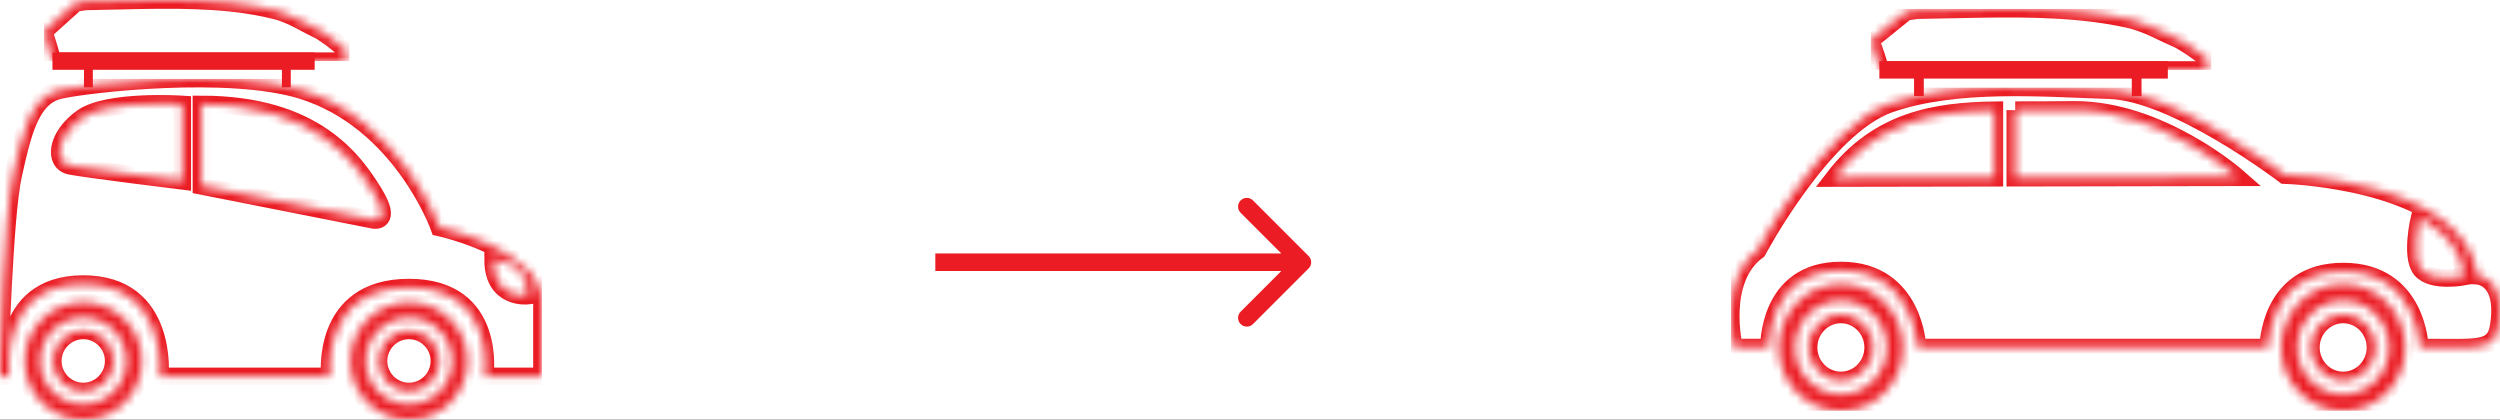
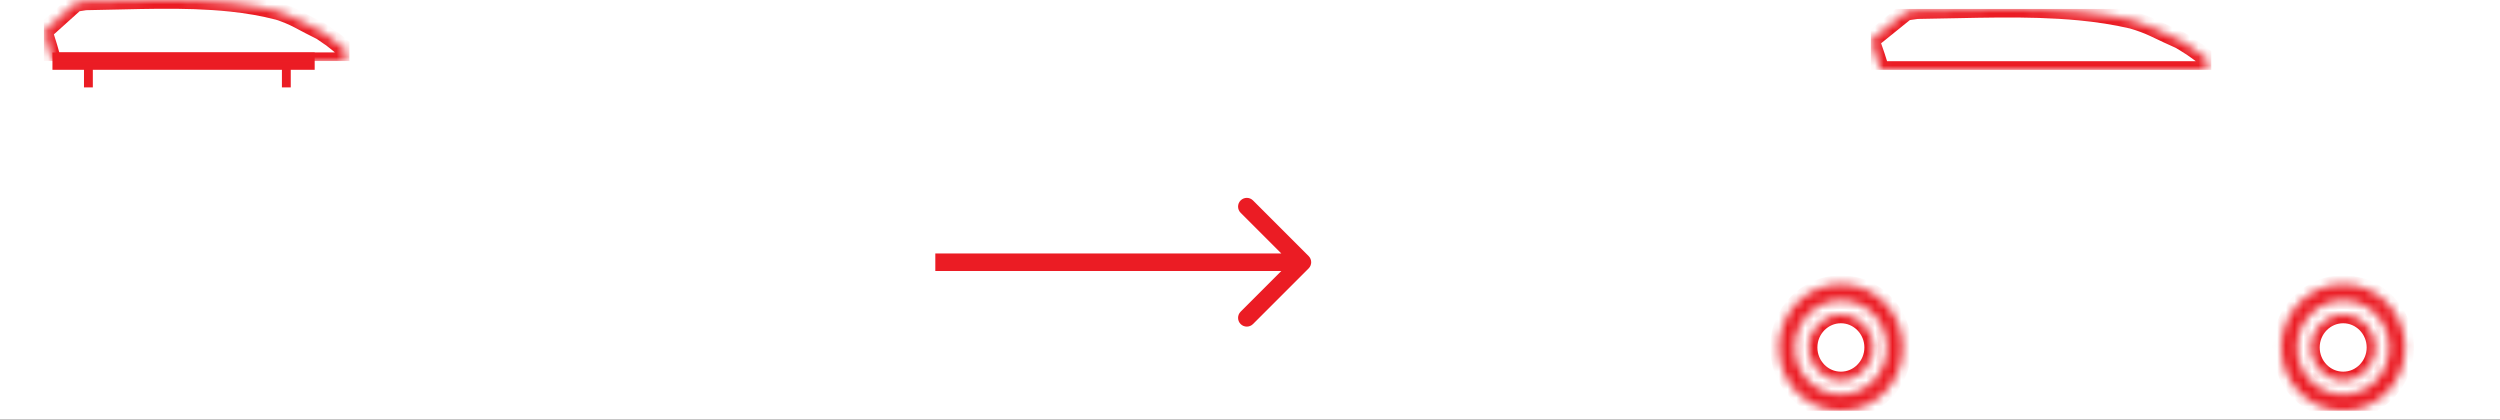
<svg xmlns="http://www.w3.org/2000/svg" width="286" height="48" viewBox="0 0 286 48" fill="none">
  <rect width="286" height="48" fill="#1E1E1E" />
  <g clip-path="url(#clip0_309_672)">
    <rect width="1728" height="3864" transform="translate(-100 -871)" fill="white" />
    <path d="M149.707 30.707C150.098 30.317 150.098 29.683 149.707 29.293L143.343 22.929C142.953 22.538 142.319 22.538 141.929 22.929C141.538 23.32 141.538 23.953 141.929 24.343L147.586 30L141.929 35.657C141.538 36.047 141.538 36.681 141.929 37.071C142.319 37.462 142.953 37.462 143.343 37.071L149.707 30.707ZM107 31L149 31V29L107 29V31Z" fill="#EB1C24" />
    <g clip-path="url(#clip1_309_672)">
      <mask id="path-2-inside-1_309_672" fill="white">
        <path d="M0 41.293V43.052H1.041C1.041 43.052 -0.284 32.493 9.526 32.493C19.337 32.493 18.296 43.052 18.296 43.052H37.729C37.729 43.052 36.591 32.894 46.782 32.894C56.974 32.894 55.456 43.052 55.456 43.052H61.996V34.583C61.996 28.59 50.256 26.022 50.256 26.022C50.256 26.022 45.925 13.843 34.505 10.322C26.197 7.762 10.141 9.563 6.813 10.322C3.485 11.082 2.555 15.367 1.514 20.025C0.473 24.692 0 41.293 0 41.293ZM56.409 29.736C56.409 29.736 60.39 29.639 60.39 33.827C60.39 33.827 56.409 34.302 56.409 29.736ZM23.038 11.942C36.119 11.942 40.576 18.506 42.755 22.027C44.934 25.548 42.755 25.166 42.755 25.166L23.038 21.267V11.942ZM9.388 13.466C12.328 11.371 20.859 11.942 20.859 11.942V20.696C20.859 20.696 10.053 19.366 8.062 18.984C6.072 18.602 6.452 15.559 9.388 13.466Z" />
      </mask>
      <path d="M0 41.293V43.052H1.041C1.041 43.052 -0.284 32.493 9.526 32.493C19.337 32.493 18.296 43.052 18.296 43.052H37.729C37.729 43.052 36.591 32.894 46.782 32.894C56.974 32.894 55.456 43.052 55.456 43.052H61.996V34.583C61.996 28.59 50.256 26.022 50.256 26.022C50.256 26.022 45.925 13.843 34.505 10.322C26.197 7.762 10.141 9.563 6.813 10.322C3.485 11.082 2.555 15.367 1.514 20.025C0.473 24.692 0 41.293 0 41.293ZM56.409 29.736C56.409 29.736 60.39 29.639 60.39 33.827C60.39 33.827 56.409 34.302 56.409 29.736ZM23.038 11.942C36.119 11.942 40.576 18.506 42.755 22.027C44.934 25.548 42.755 25.166 42.755 25.166L23.038 21.267V11.942ZM9.388 13.466C12.328 11.371 20.859 11.942 20.859 11.942V20.696C20.859 20.696 10.053 19.366 8.062 18.984C6.072 18.602 6.452 15.559 9.388 13.466Z" stroke="#EB1C24" stroke-width="2" mask="url(#path-2-inside-1_309_672)" />
      <mask id="path-3-inside-2_309_672" fill="white">
        <path d="M46.786 37.805C48.704 37.805 50.26 39.37 50.26 41.295C50.26 43.219 48.7 44.781 46.786 44.781C44.873 44.781 43.309 43.215 43.309 41.295C43.309 39.374 44.869 37.805 46.786 37.805Z" />
      </mask>
      <path d="M46.786 37.805C48.704 37.805 50.26 39.37 50.26 41.295C50.26 43.219 48.7 44.781 46.786 44.781C44.873 44.781 43.309 43.215 43.309 41.295C43.309 39.374 44.869 37.805 46.786 37.805Z" stroke="#EB1C24" stroke-width="2" mask="url(#path-3-inside-2_309_672)" />
      <mask id="path-4-inside-3_309_672" fill="white">
-         <path d="M40.1 41.292C40.1 44.998 43.093 47.999 46.782 47.999C50.471 47.999 53.465 44.994 53.465 41.292C53.465 37.59 50.471 34.586 46.782 34.586C43.093 34.586 40.1 37.59 40.1 41.292ZM41.821 41.292C41.821 38.547 44.046 36.314 46.782 36.314C49.518 36.314 51.743 38.547 51.743 41.292C51.743 44.038 49.518 46.271 46.782 46.271C44.046 46.271 41.821 44.038 41.821 41.292Z" />
-       </mask>
+         </mask>
      <path d="M40.1 41.292C40.1 44.998 43.093 47.999 46.782 47.999C50.471 47.999 53.465 44.994 53.465 41.292C53.465 37.59 50.471 34.586 46.782 34.586C43.093 34.586 40.1 37.59 40.1 41.292ZM41.821 41.292C41.821 38.547 44.046 36.314 46.782 36.314C49.518 36.314 51.743 38.547 51.743 41.292C51.743 44.038 49.518 46.271 46.782 46.271C44.046 46.271 41.821 44.038 41.821 41.292Z" stroke="#EB1C24" stroke-width="2" mask="url(#path-4-inside-3_309_672)" />
      <mask id="path-5-inside-4_309_672" fill="white">
        <path d="M9.527 37.805C11.444 37.805 13.001 39.37 13.001 41.295C13.001 43.219 11.44 44.781 9.527 44.781C7.613 44.781 6.049 43.215 6.049 41.295C6.049 39.374 7.609 37.805 9.527 37.805Z" />
      </mask>
      <path d="M9.527 37.805C11.444 37.805 13.001 39.37 13.001 41.295C13.001 43.219 11.44 44.781 9.527 44.781C7.613 44.781 6.049 43.215 6.049 41.295C6.049 39.374 7.609 37.805 9.527 37.805Z" stroke="#EB1C24" stroke-width="2" mask="url(#path-5-inside-4_309_672)" />
      <mask id="path-6-inside-5_309_672" fill="white">
        <path d="M2.844 41.292C2.844 44.998 5.837 47.999 9.526 47.999C13.216 47.999 16.209 44.994 16.209 41.292C16.209 37.59 13.216 34.586 9.526 34.586C5.837 34.586 2.844 37.59 2.844 41.292ZM4.565 41.292C4.565 38.547 6.79 36.314 9.526 36.314C12.262 36.314 14.488 38.547 14.488 41.292C14.488 44.038 12.262 46.271 9.526 46.271C6.79 46.271 4.565 44.038 4.565 41.292Z" />
      </mask>
-       <path d="M2.844 41.292C2.844 44.998 5.837 47.999 9.526 47.999C13.216 47.999 16.209 44.994 16.209 41.292C16.209 37.59 13.216 34.586 9.526 34.586C5.837 34.586 2.844 37.59 2.844 41.292ZM4.565 41.292C4.565 38.547 6.79 36.314 9.526 36.314C12.262 36.314 14.488 38.547 14.488 41.292C14.488 44.038 12.262 46.271 9.526 46.271C6.79 46.271 4.565 44.038 4.565 41.292Z" stroke="#EB1C24" stroke-width="2" mask="url(#path-6-inside-5_309_672)" />
    </g>
    <g clip-path="url(#clip2_309_672)">
      <mask id="path-7-inside-6_309_672" fill="white">
        <path d="M210.598 35.98C212.63 35.98 214.285 37.672 214.285 39.75C214.285 41.829 212.63 43.52 210.598 43.52C208.565 43.52 206.91 41.829 206.91 39.75C206.91 37.672 208.565 35.98 210.598 35.98Z" />
      </mask>
      <path d="M210.598 35.98C212.63 35.98 214.285 37.672 214.285 39.75C214.285 41.829 212.63 43.52 210.598 43.52C208.565 43.52 206.91 41.829 206.91 39.75C206.91 37.672 208.565 35.98 210.598 35.98Z" stroke="#EB1C24" stroke-width="2" mask="url(#path-7-inside-6_309_672)" />
      <mask id="path-8-inside-7_309_672" fill="white">
        <path d="M203.506 39.751C203.506 43.755 206.681 47.002 210.598 47.002C214.514 47.002 217.69 43.755 217.69 39.751C217.69 35.746 214.514 32.5 210.598 32.5C206.681 32.5 203.506 35.746 203.506 39.751ZM205.332 39.751C205.332 36.782 207.694 34.367 210.598 34.367C213.502 34.367 215.863 36.782 215.863 39.751C215.863 42.72 213.502 45.134 210.598 45.134C207.694 45.134 205.332 42.72 205.332 39.751Z" />
      </mask>
      <path d="M203.506 39.751C203.506 43.755 206.681 47.002 210.598 47.002C214.514 47.002 217.69 43.755 217.69 39.751C217.69 35.746 214.514 32.5 210.598 32.5C206.681 32.5 203.506 35.746 203.506 39.751ZM205.332 39.751C205.332 36.782 207.694 34.367 210.598 34.367C213.502 34.367 215.863 36.782 215.863 39.751C215.863 42.72 213.502 45.134 210.598 45.134C207.694 45.134 205.332 42.72 205.332 39.751Z" stroke="#EB1C24" stroke-width="2" mask="url(#path-8-inside-7_309_672)" />
      <mask id="path-9-inside-8_309_672" fill="white">
        <path d="M268.06 35.98C270.093 35.98 271.748 37.672 271.748 39.75C271.748 41.829 270.093 43.52 268.06 43.52C266.028 43.52 264.373 41.829 264.373 39.75C264.373 37.672 266.028 35.98 268.06 35.98Z" />
      </mask>
      <path d="M268.06 35.98C270.093 35.98 271.748 37.672 271.748 39.75C271.748 41.829 270.093 43.52 268.06 43.52C266.028 43.52 264.373 41.829 264.373 39.75C264.373 37.672 266.028 35.98 268.06 35.98Z" stroke="#EB1C24" stroke-width="2" mask="url(#path-9-inside-8_309_672)" />
      <mask id="path-10-inside-9_309_672" fill="white">
        <path d="M260.969 39.751C260.969 43.755 264.144 47.002 268.061 47.002C271.977 47.002 275.153 43.755 275.153 39.751C275.153 35.746 271.977 32.5 268.061 32.5C264.144 32.5 260.969 35.746 260.969 39.751ZM262.795 39.751C262.795 36.782 265.157 34.367 268.061 34.367C270.965 34.367 273.326 36.782 273.326 39.751C273.326 42.72 270.965 45.134 268.061 45.134C265.157 45.134 262.795 42.72 262.795 39.751Z" />
      </mask>
      <path d="M260.969 39.751C260.969 43.755 264.144 47.002 268.061 47.002C271.977 47.002 275.153 43.755 275.153 39.751C275.153 35.746 271.977 32.5 268.061 32.5C264.144 32.5 260.969 35.746 260.969 39.751ZM262.795 39.751C262.795 36.782 265.157 34.367 268.061 34.367C270.965 34.367 273.326 36.782 273.326 39.751C273.326 42.72 270.965 45.134 268.061 45.134C265.157 45.134 262.795 42.72 262.795 39.751Z" stroke="#EB1C24" stroke-width="2" mask="url(#path-10-inside-9_309_672)" />
      <mask id="path-11-inside-10_309_672" fill="white">
        <path d="M198.383 39.75H202.372C202.372 39.75 202.139 30.94 210.599 30.94C219.059 30.94 219.376 39.75 219.376 39.75H259.482C259.482 39.75 259.482 31.061 268.061 31.061C276.639 31.061 276.838 39.75 276.838 39.75C284.461 39.75 285.753 40.293 285.986 35.98C286.219 31.667 283.406 31.542 283.406 31.542C282 20.631 261.359 20.033 261.359 20.033C261.359 20.033 248.929 10.559 241.305 10.321C233.682 10.082 223.832 9.243 216.208 11.88C208.585 14.517 201.081 28.663 201.081 28.663C196.507 32.018 198.383 39.75 198.383 39.75ZM276.796 24.885C276.796 24.885 281.767 27.287 281.882 31.651C281.882 31.651 278.244 32.335 276.983 30.854C275.722 29.374 276.796 24.885 276.796 24.885ZM230.541 12.598C232.842 12.614 235.131 12.571 237.354 12.567C247.201 12.552 255.986 20.287 255.986 20.287L230.545 20.334V12.598H230.541ZM209.778 20.373C214.883 13.72 221.482 12.712 228.161 12.606V20.337L209.778 20.373Z" />
      </mask>
-       <path d="M198.383 39.75H202.372C202.372 39.75 202.139 30.94 210.599 30.94C219.059 30.94 219.376 39.75 219.376 39.75H259.482C259.482 39.75 259.482 31.061 268.061 31.061C276.639 31.061 276.838 39.75 276.838 39.75C284.461 39.75 285.753 40.293 285.986 35.98C286.219 31.667 283.406 31.542 283.406 31.542C282 20.631 261.359 20.033 261.359 20.033C261.359 20.033 248.929 10.559 241.305 10.321C233.682 10.082 223.832 9.243 216.208 11.88C208.585 14.517 201.081 28.663 201.081 28.663C196.507 32.018 198.383 39.75 198.383 39.75ZM276.796 24.885C276.796 24.885 281.767 27.287 281.882 31.651C281.882 31.651 278.244 32.335 276.983 30.854C275.722 29.374 276.796 24.885 276.796 24.885ZM230.541 12.598C232.842 12.614 235.131 12.571 237.354 12.567C247.201 12.552 255.986 20.287 255.986 20.287L230.545 20.334V12.598H230.541ZM209.778 20.373C214.883 13.72 221.482 12.712 228.161 12.606V20.337L209.778 20.373Z" stroke="#EB1C24" stroke-width="2" mask="url(#path-11-inside-10_309_672)" />
    </g>
    <g clip-path="url(#clip3_309_672)">
      <path d="M9.608 10H10.62V7.989H32.251V10H33.263V7.989H36V6H6V7.989H9.608V10Z" fill="#EB1C24" />
    </g>
    <g clip-path="url(#clip4_309_672)">
      <mask id="path-13-inside-11_309_672" fill="white">
        <path d="M38.046 4.499C37.965 4.452 37.884 4.394 37.806 4.326L37.791 4.312C37.45 4.064 37.101 3.822 36.747 3.591C35.87 3.171 35.014 2.701 34.15 2.249C33.398 1.855 32.633 1.544 31.852 1.291C30.083 0.832 28.261 0.525 26.448 0.333C20.91 -0.248 15.328 0.092 9.77 0.167C9.4 0.218 9.028 0.279 8.656 0.345L5 3.635C5.034 3.698 5.062 3.766 5.088 3.839C5.422 4.888 5.747 5.937 6.03 6.998H38.881C39.282 6.748 39.664 6.485 40 6.204C39.961 6.174 39.919 6.139 39.883 6.101C39.316 5.518 38.696 4.991 38.046 4.499Z" />
      </mask>
      <path d="M38.046 4.499C37.965 4.452 37.884 4.394 37.806 4.326L37.791 4.312C37.45 4.064 37.101 3.822 36.747 3.591C35.87 3.171 35.014 2.701 34.15 2.249C33.398 1.855 32.633 1.544 31.852 1.291C30.083 0.832 28.261 0.525 26.448 0.333C20.91 -0.248 15.328 0.092 9.77 0.167C9.4 0.218 9.028 0.279 8.656 0.345L5 3.635C5.034 3.698 5.062 3.766 5.088 3.839C5.422 4.888 5.747 5.937 6.03 6.998H38.881C39.282 6.748 39.664 6.485 40 6.204C39.961 6.174 39.919 6.139 39.883 6.101C39.316 5.518 38.696 4.991 38.046 4.499Z" stroke="#EB1C24" stroke-width="2" mask="url(#path-13-inside-11_309_672)" />
    </g>
    <g clip-path="url(#clip5_309_672)">
-       <path d="M218.968 11H220.082V8.989H243.876V11H244.99V8.989H248V7H215V8.989H218.968V11Z" fill="#EB1C24" />
-     </g>
+       </g>
    <g clip-path="url(#clip6_309_672)">
      <mask id="path-15-inside-12_309_672" fill="white">
        <path d="M250.822 5.499C250.732 5.452 250.643 5.394 250.556 5.326L250.538 5.312C250.158 5.064 249.77 4.822 249.375 4.591C248.398 4.171 247.444 3.701 246.482 3.249C245.644 2.855 244.791 2.544 243.921 2.291C241.95 1.832 239.92 1.525 237.899 1.333C231.728 0.752 225.509 1.092 219.315 1.167C218.903 1.218 218.489 1.279 218.074 1.345L214 4.635C214.038 4.698 214.07 4.766 214.099 4.839C214.47 5.888 214.832 6.937 215.148 7.998H251.753C252.2 7.748 252.626 7.485 253 7.204C252.957 7.174 252.91 7.139 252.87 7.101C252.237 6.518 251.547 5.991 250.822 5.499Z" />
      </mask>
      <path d="M250.822 5.499C250.732 5.452 250.643 5.394 250.556 5.326L250.538 5.312C250.158 5.064 249.77 4.822 249.375 4.591C248.398 4.171 247.444 3.701 246.482 3.249C245.644 2.855 244.791 2.544 243.921 2.291C241.95 1.832 239.92 1.525 237.899 1.333C231.728 0.752 225.509 1.092 219.315 1.167C218.903 1.218 218.489 1.279 218.074 1.345L214 4.635C214.038 4.698 214.07 4.766 214.099 4.839C214.47 5.888 214.832 6.937 215.148 7.998H251.753C252.2 7.748 252.626 7.485 253 7.204C252.957 7.174 252.91 7.139 252.87 7.101C252.237 6.518 251.547 5.991 250.822 5.499Z" stroke="#EB1C24" stroke-width="2" mask="url(#path-15-inside-12_309_672)" />
    </g>
  </g>
  <defs>
    <clipPath id="clip0_309_672">
      <rect width="1728" height="3864" fill="white" transform="translate(-100 -871)" />
    </clipPath>
    <clipPath id="clip1_309_672">
-       <rect width="62" height="39" fill="white" transform="translate(0 9)" />
-     </clipPath>
+       </clipPath>
    <clipPath id="clip2_309_672">
      <rect width="88" height="37" fill="white" transform="translate(198 10)" />
    </clipPath>
    <clipPath id="clip3_309_672">
      <rect width="30" height="4" fill="white" transform="translate(6 6)" />
    </clipPath>
    <clipPath id="clip4_309_672">
      <rect width="35" height="7" fill="white" transform="translate(5)" />
    </clipPath>
    <clipPath id="clip5_309_672">
      <rect width="33" height="4" fill="white" transform="translate(215 7)" />
    </clipPath>
    <clipPath id="clip6_309_672">
      <rect width="39" height="7" fill="white" transform="translate(214 1)" />
    </clipPath>
  </defs>
</svg>